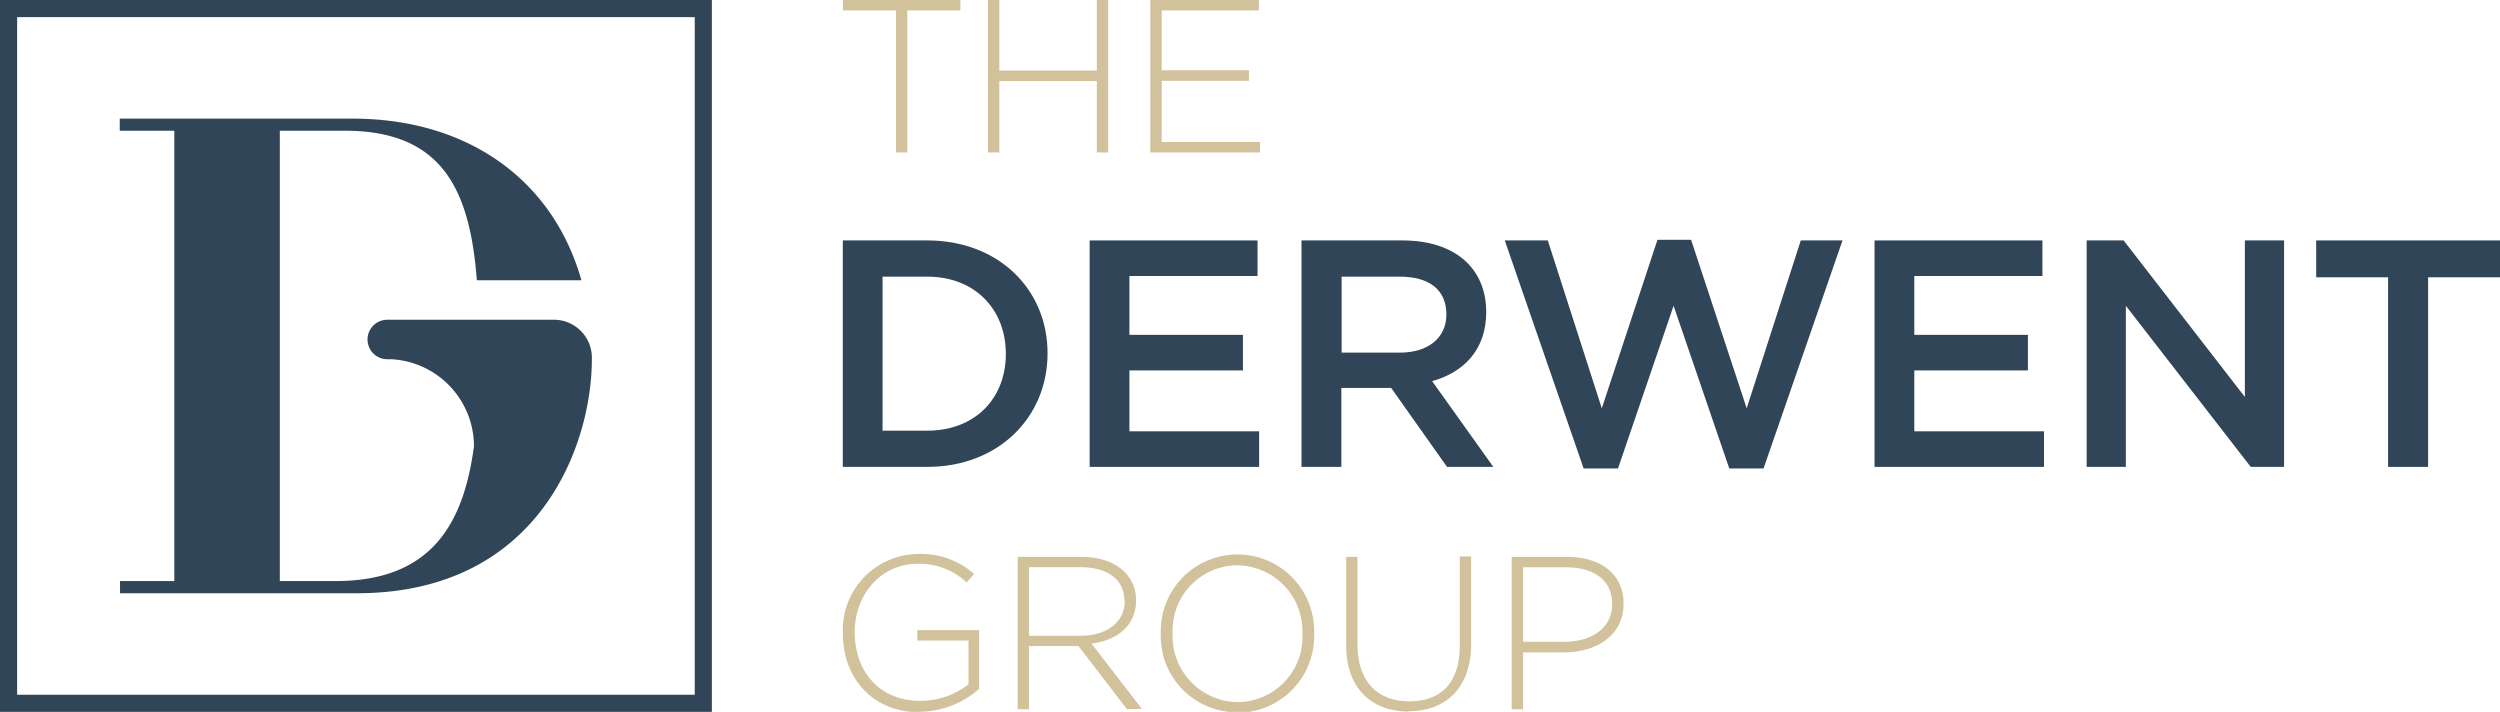
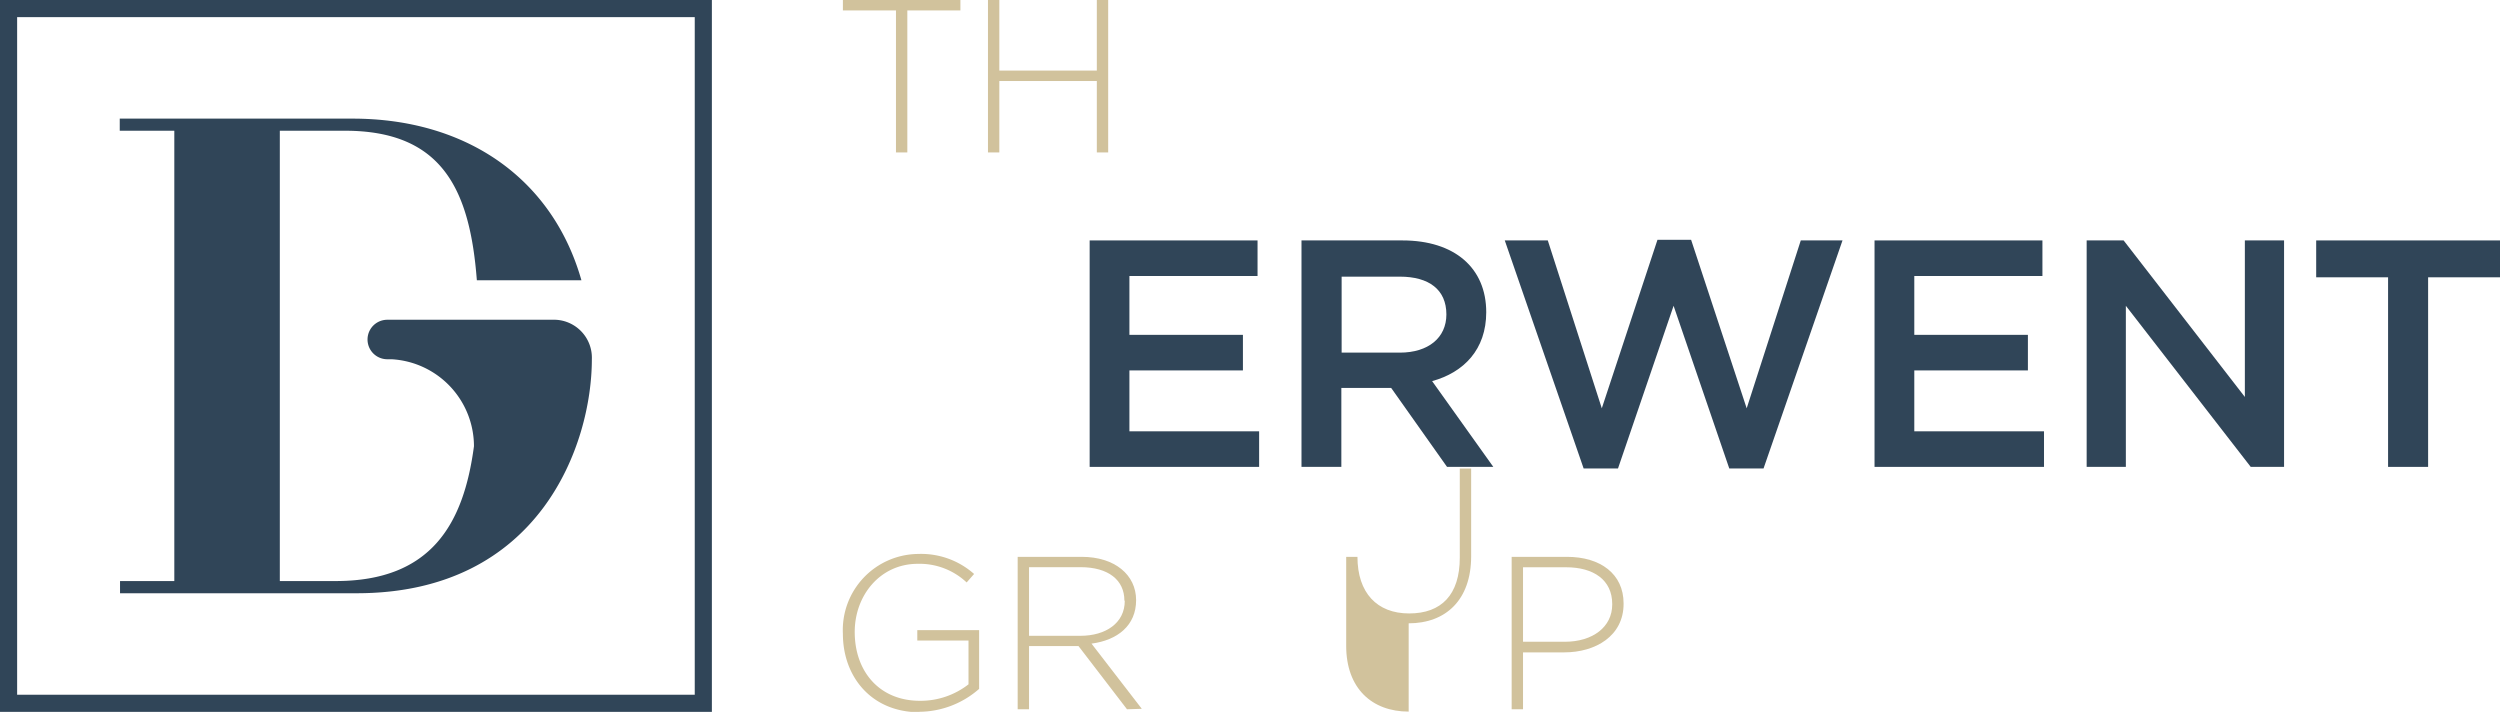
<svg xmlns="http://www.w3.org/2000/svg" id="Layer_2" data-name="Layer 2" viewBox="0 0 268.48 76.45">
  <title>Derwent Group</title>
  <path d="M71.05,142.09a4.08,4.08,0,0,0-3.9-4.24H49.08a2.12,2.12,0,1,0,0,4.24h.46a9.37,9.37,0,0,1,8.85,9.34c-1.1,8.28-4.53,14.48-14.85,14.48h-6V117.55h7c10.52,0,13.42,6.43,14.16,16.06H69.93c-3.1-10.92-12.34-17.36-24.58-17.36h-25v1.3h5.86v48.36H20.38v1.31H45.79c19.69,0,25.26-16,25.26-25.13" transform="translate(-7.49 -103.51)" style="fill:#304558" />
  <path d="M7.49,103.51V180H83.94V103.51ZM82.1,178.12H9.33V105.35H82.1Z" transform="translate(-7.49 -103.51)" style="fill:#304558" />
  <polygon points="97.44 1.12 97.44 16.37 96.22 16.37 96.22 1.12 90.52 1.12 90.52 0 103.14 0 103.14 1.12 97.44 1.12" style="fill:#d1c29c" />
  <polygon points="117.79 16.37 117.79 8.7 107.32 8.7 107.32 16.37 106.1 16.37 106.1 0 107.32 0 107.32 7.58 117.79 7.58 117.79 0 119.01 0 119.01 16.37 117.79 16.37" style="fill:#d1c29c" />
-   <polygon points="123.54 16.37 123.54 0 135.19 0 135.19 1.12 124.76 1.12 124.76 7.55 134.13 7.55 134.13 8.68 124.76 8.68 124.76 15.25 135.31 15.25 135.31 16.37 123.54 16.37" style="fill:#d1c29c" />
-   <path d="M107.08,153.65H98V129.33h9.07c7.64,0,12.92,5.24,12.92,12.12s-5.28,12.2-12.92,12.2m0-20.43h-4.8v16.54h4.8c5.11,0,8.44-3.44,8.44-8.24s-3.33-8.3-8.44-8.3" transform="translate(-7.49 -103.51)" style="fill:#304558" />
  <polygon points="135.05 29.64 121.29 29.64 121.29 35.96 133.48 35.96 133.48 39.78 121.29 39.78 121.29 46.32 135.22 46.32 135.22 50.14 117.02 50.14 117.02 25.82 135.05 25.82 135.05 29.64" style="fill:#304558" />
  <path d="M162.89,153.65l-6-8.48h-5.35v8.48h-4.28V129.33h10.84c5.6,0,9,2.95,9,7.71,0,4-2.4,6.46-5.81,7.4l6.57,9.21Zm-5.1-20.43h-6.22v8.16h6.25c3.06,0,5-1.6,5-4.1,0-2.67-1.87-4.06-5-4.06" transform="translate(-7.49 -103.51)" style="fill:#304558" />
  <polygon points="178 25.75 181.61 25.75 187.58 43.85 193.39 25.82 197.87 25.82 189.39 50.31 185.71 50.31 179.73 32.84 173.76 50.31 170.07 50.31 161.6 25.82 166.22 25.82 172.02 43.85 178 25.75" style="fill:#304558" />
  <polygon points="219.34 29.64 205.58 29.64 205.58 35.96 217.78 35.96 217.78 39.78 205.58 39.78 205.58 46.32 219.51 46.32 219.51 50.14 201.31 50.14 201.31 25.82 219.34 25.82 219.34 29.64" style="fill:#304558" />
  <polygon points="241.08 25.82 245.29 25.82 245.29 50.14 241.71 50.14 228.3 32.84 228.3 50.14 224.09 50.14 224.09 25.82 228.06 25.82 241.08 42.63 241.08 25.82" style="fill:#304558" />
  <polygon points="260.76 50.14 256.46 50.14 256.46 29.78 248.74 29.78 248.74 25.82 268.48 25.82 268.48 29.78 260.76 29.78 260.76 50.14" style="fill:#304558" />
  <path d="M106.24,180c-5.17,0-8.23-3.82-8.23-8.42v0A8.17,8.17,0,0,1,106.1,163a8.57,8.57,0,0,1,6,2.15l-.8.91a7.38,7.38,0,0,0-5.26-2c-4,0-6.76,3.36-6.76,7.32v0c0,4.23,2.64,7.39,7,7.39A8.36,8.36,0,0,0,111.5,177v-4.7H106v-1.12h6.64v6.31a9.83,9.83,0,0,1-6.43,2.46" transform="translate(-7.49 -103.51)" style="fill:#d1c29c" />
  <path d="M128.52,179.68l-5.21-6.79H118v6.79h-1.22V163.31h6.88c3.53,0,5.84,1.92,5.84,4.65v0c0,2.73-2,4.3-4.79,4.67l5.4,7ZM128.24,168c0-2.2-1.73-3.58-4.7-3.58H118v7.37h5.51c2.74,0,4.77-1.38,4.77-3.75Z" transform="translate(-7.49 -103.51)" style="fill:#d1c29c" />
-   <path d="M140.36,180a8.17,8.17,0,0,1-8.21-8.42v0a8.24,8.24,0,1,1,16.47,0s0,0,0,0a8.24,8.24,0,0,1-8.26,8.47m7-8.47a7.08,7.08,0,0,0-7-7.36,7,7,0,0,0-6.94,7.32v0a7.08,7.08,0,0,0,7,7.37,7,7,0,0,0,6.94-7.32Z" transform="translate(-7.49 -103.51)" style="fill:#d1c29c" />
-   <path d="M158.77,179.93c-3.93,0-6.71-2.48-6.71-7.06v-9.56h1.21v9.44c0,3.86,2.09,6.08,5.55,6.08s5.44-2,5.44-6v-9.56h1.22v9.42c0,4.7-2.74,7.2-6.71,7.2" transform="translate(-7.49 -103.51)" style="fill:#d1c29c" />
+   <path d="M158.77,179.93c-3.93,0-6.71-2.48-6.71-7.06v-9.56h1.21c0,3.86,2.09,6.08,5.55,6.08s5.44-2,5.44-6v-9.56h1.22v9.42c0,4.7-2.74,7.2-6.71,7.2" transform="translate(-7.49 -103.51)" style="fill:#d1c29c" />
  <path d="M175.47,173.57h-4.42v6.11h-1.22V163.31h5.94c3.6,0,6.08,1.84,6.08,5v.05c0,3.44-3,5.21-6.38,5.21m5.16-5.19c0-2.59-2-3.95-4.95-3.95h-4.63v8h4.49c3,0,5.09-1.59,5.09-4Z" transform="translate(-7.49 -103.51)" style="fill:#d1c29c" />
</svg>